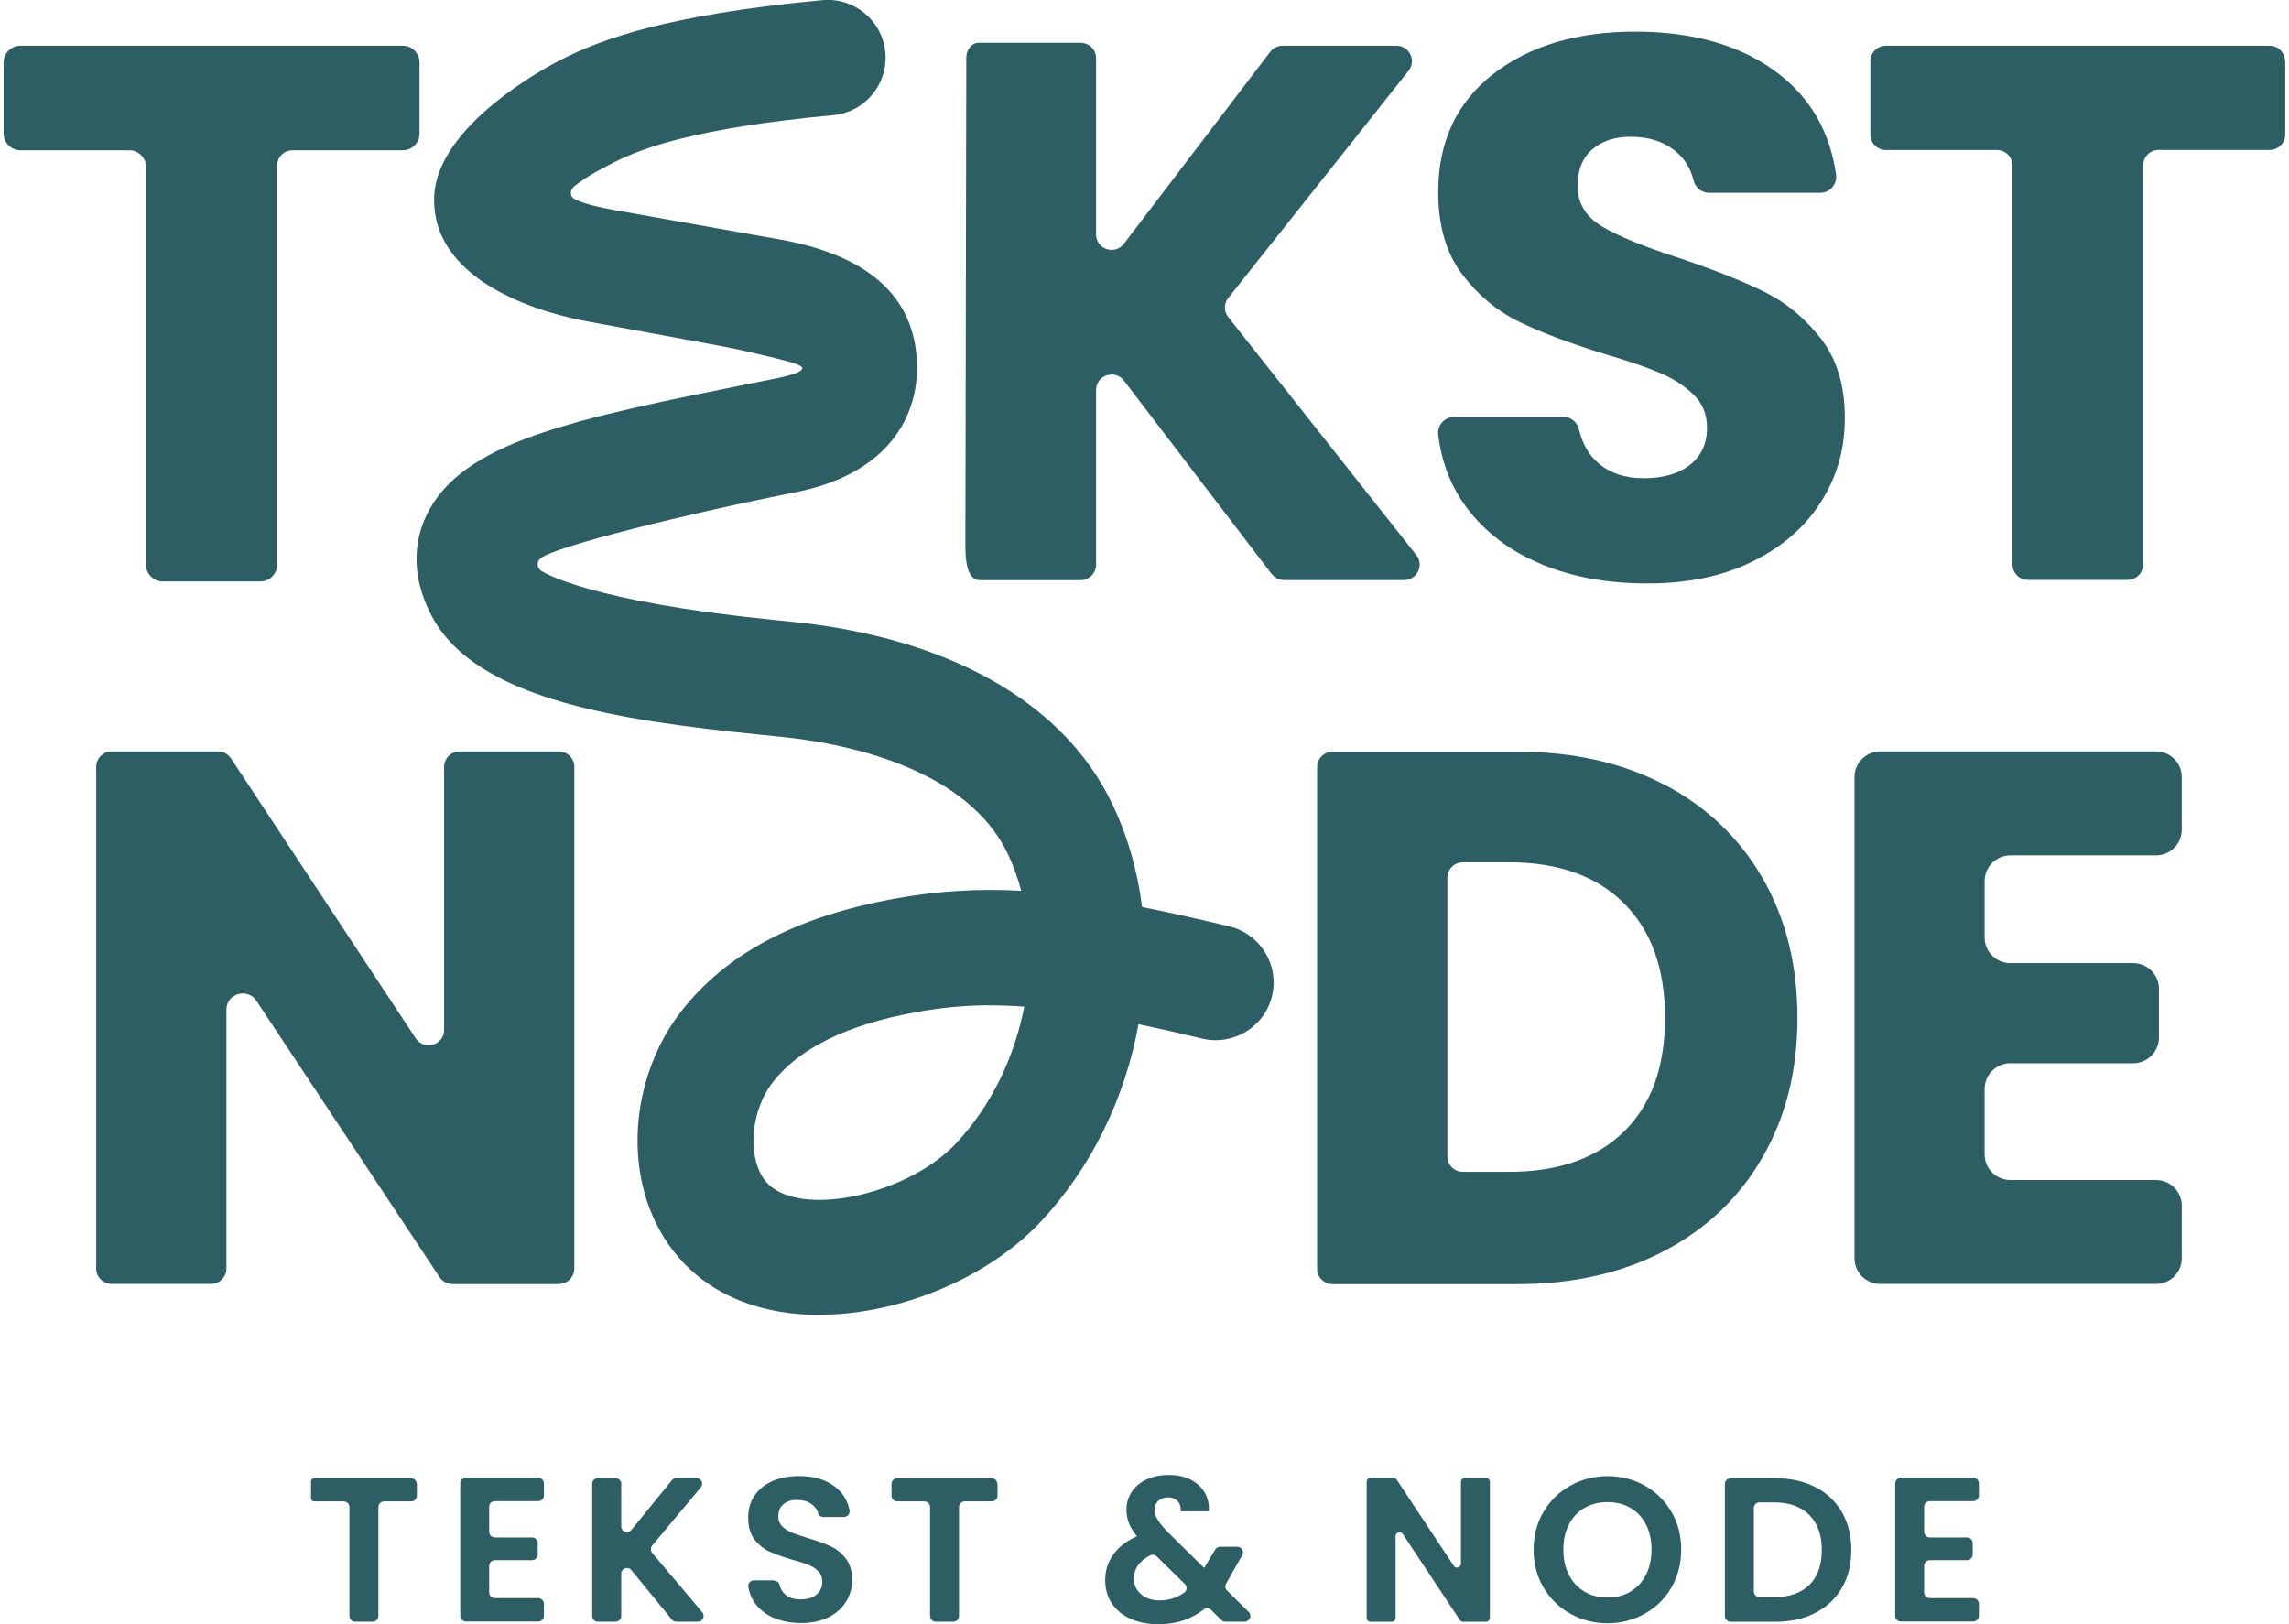
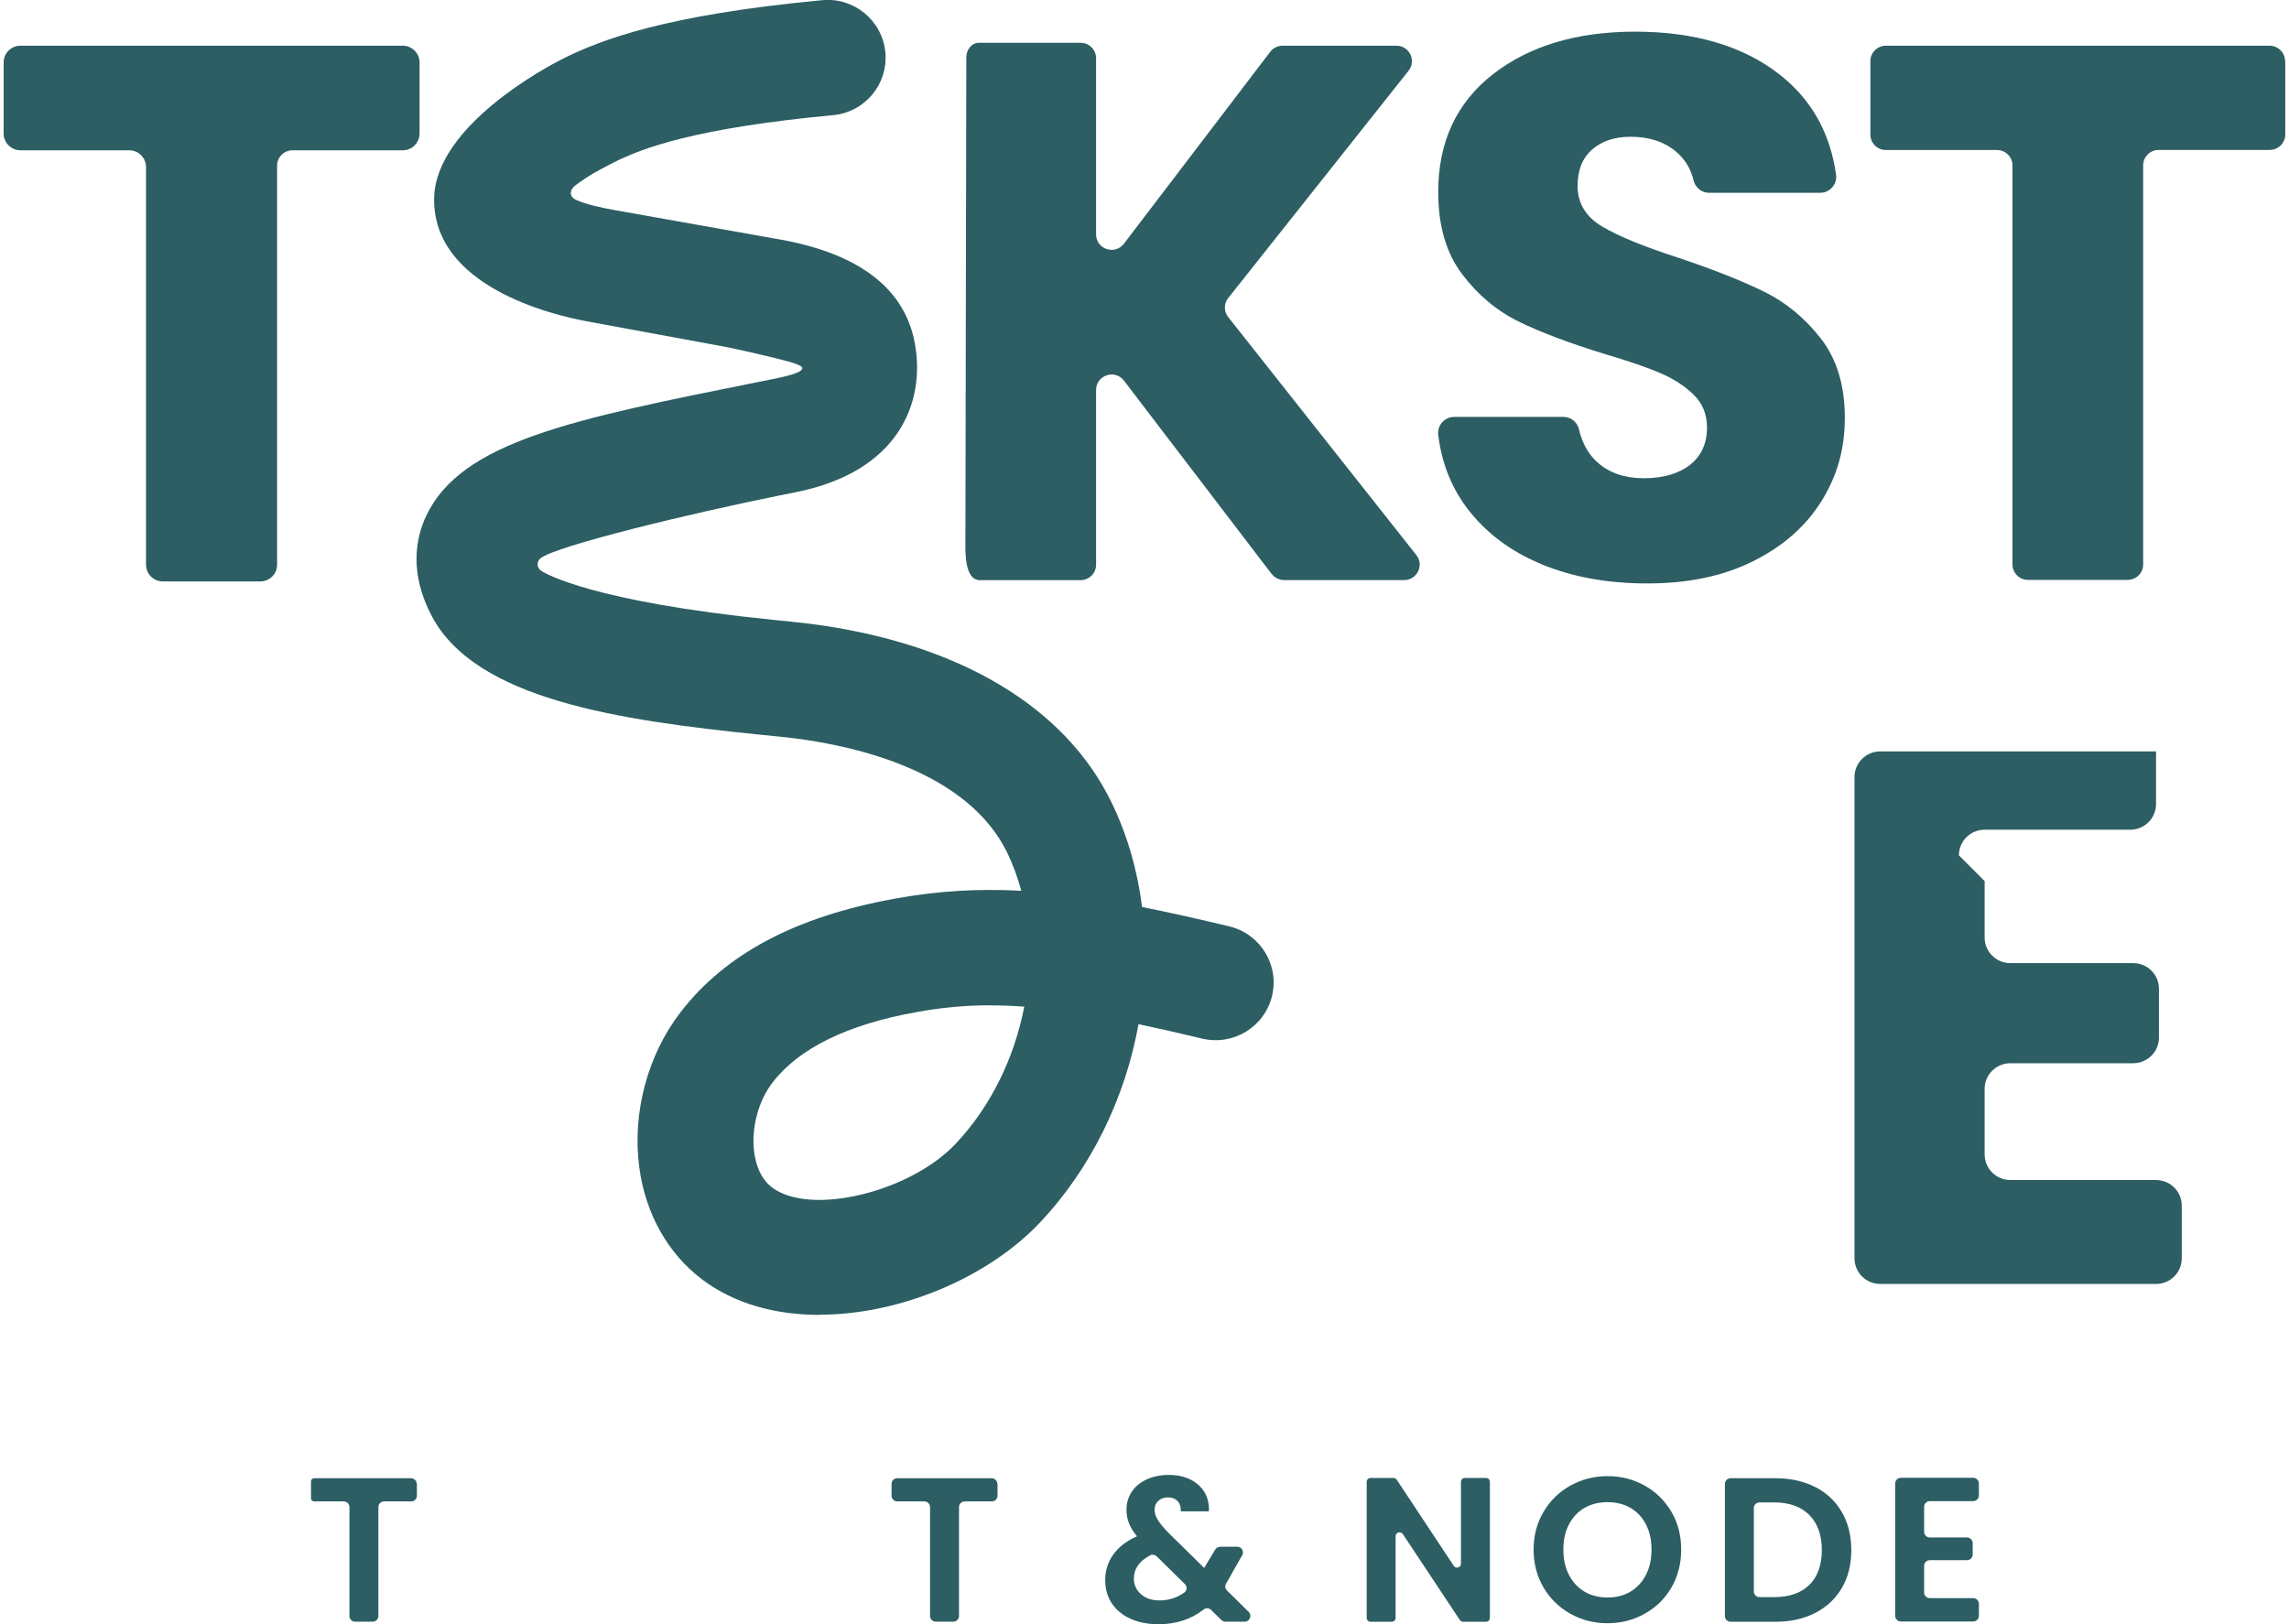
<svg xmlns="http://www.w3.org/2000/svg" id="Layer_1" data-name="Layer 1" viewBox="0 0 250.81 178">
  <defs>
    <style> .cls-1 { fill: #2c5e63; } </style>
  </defs>
-   <path class="cls-1" d="M61.23,140.72h-11.65c-.57,0-1.1-.29-1.42-.76l-20.07-30.29c-.98-1.47-3.28-.78-3.28.98v28.37c0,.93-.76,1.69-1.7,1.69h-10.87c-.94,0-1.7-.76-1.7-1.69v-54.98c0-.93.76-1.69,1.7-1.69h11.65c.57,0,1.1.29,1.42.76l20.24,30.68c.92,1.4,3.11.75,3.11-.93v-28.82c0-.93.76-1.69,1.7-1.69h10.87c.94,0,1.7.76,1.7,1.69v54.98c0,.93-.76,1.69-1.7,1.69Z" />
-   <path class="cls-1" d="M182.44,86.02c4.62,2.44,8.19,5.86,10.72,10.27,2.53,4.41,3.79,9.49,3.79,15.26s-1.26,10.78-3.79,15.21c-2.53,4.43-6.12,7.87-10.76,10.31-4.64,2.44-10.02,3.66-16.14,3.66h-20.24c-.94,0-1.7-.76-1.7-1.69v-54.97c0-.93.76-1.69,1.7-1.69h20.24c6.17,0,11.56,1.22,16.18,3.66ZM177.94,124.01c3-2.94,4.5-7.09,4.5-12.47s-1.5-9.56-4.5-12.55c-3-2.99-7.2-4.49-12.59-4.49h-5.06c-.94,0-1.7.76-1.7,1.69v30.54c0,.93.76,1.69,1.7,1.69h5.06c5.39,0,9.59-1.47,12.59-4.41Z" />
  <path class="cls-1" d="M139.35,62.92l-16.2-21.21c-.98-1.29-3.05-.59-3.05,1.02v19.16c0,.93-.76,1.69-1.7,1.69h-11.02c-.79,0-1.6-.64-1.6-3.67l.1-53.57c-.01-.91.59-1.65,1.38-1.65h11.14c.94,0,1.7.76,1.7,1.69v19.31c0,1.62,2.06,2.31,3.05,1.02l16.03-21.03c.32-.42.82-.67,1.35-.67h12.48c1.42,0,2.21,1.63,1.33,2.74l-19.76,24.91c-.49.61-.49,1.48,0,2.09l20.61,26.08c.88,1.11.08,2.74-1.33,2.74h-13.16c-.53,0-1.03-.25-1.35-.67Z" />
  <path class="cls-1" d="M168.92,61.83c-3.43-1.4-6.17-3.48-8.23-6.22-1.69-2.27-2.73-4.92-3.1-7.95-.13-1.04.69-1.97,1.74-1.97h11.99c.81,0,1.51.57,1.69,1.36.36,1.53,1.04,2.75,2.05,3.64,1.29,1.15,2.98,1.72,5.06,1.72s3.82-.49,5.06-1.47c1.24-.98,1.86-2.34,1.86-4.08,0-1.46-.49-2.66-1.48-3.62-.98-.95-2.19-1.74-3.63-2.35-1.43-.62-3.47-1.32-6.12-2.1-3.82-1.18-6.95-2.35-9.36-3.53-2.42-1.18-4.5-2.91-6.24-5.21-1.74-2.3-2.62-5.3-2.62-9,0-5.49,2-9.79,5.99-12.91,3.99-3.11,9.19-4.67,15.61-4.67s11.78,1.55,15.77,4.67c3.5,2.73,5.57,6.39,6.22,11,.15,1.05-.68,1.99-1.74,1.99h-12.18c-.83,0-1.51-.59-1.7-1.39-.31-1.26-.94-2.3-1.9-3.11-1.29-1.09-2.95-1.64-4.98-1.64-1.74,0-3.15.46-4.22,1.39-1.07.93-1.6,2.26-1.6,3.99,0,1.91.9,3.39,2.7,4.46,1.8,1.07,4.61,2.22,8.44,3.45,3.82,1.29,6.93,2.52,9.32,3.7,2.39,1.18,4.46,2.89,6.2,5.13,1.74,2.24,2.62,5.13,2.62,8.66s-.86,6.42-2.57,9.17c-1.72,2.75-4.2,4.93-7.47,6.56s-7.11,2.44-11.56,2.44-8.21-.7-11.64-2.1Z" />
  <path class="cls-1" d="M250.4,6.7v8.04c0,.93-.76,1.69-1.7,1.69h-12.17c-.94,0-1.7.76-1.7,1.69v43.74c0,.93-.76,1.69-1.7,1.69h-10.92c-.94,0-1.7-.76-1.7-1.69V18.13c0-.93-.76-1.69-1.7-1.69h-12.17c-.94,0-1.7-.76-1.7-1.69V6.7c0-.93.76-1.69,1.7-1.69h42.04c.94,0,1.7.76,1.7,1.69Z" />
  <path class="cls-1" d="M45.97,6.84v7.8c0,1.01-.82,1.83-1.84,1.83h-12.07c-.94,0-1.7.76-1.7,1.69v43.73c0,1.01-.82,1.83-1.84,1.83h-10.68c-1.01,0-1.84-.82-1.84-1.83V18.3c0-1.01-.82-1.83-1.84-1.83H2.24c-1.01,0-1.84-.82-1.84-1.83v-7.8c0-1.01.82-1.83,1.84-1.83h41.89c1.01,0,1.84.82,1.84,1.83Z" />
-   <path class="cls-1" d="M217.46,96.56v6.18c0,1.55,1.26,2.81,2.82,2.81h13.46c1.56,0,2.82,1.26,2.82,2.81v5.35c0,1.55-1.26,2.81-2.82,2.81h-13.46c-1.56,0-2.82,1.26-2.82,2.81v7.18c0,1.55,1.26,2.81,2.82,2.81h15.96c1.56,0,2.82,1.26,2.82,2.81v5.77c0,1.55-1.26,2.81-2.82,2.81h-30.22c-1.56,0-2.82-1.26-2.82-2.81v-52.74c0-1.55,1.26-2.81,2.82-2.81h30.22c1.56,0,2.82,1.26,2.82,2.81v5.77c0,1.55-1.26,2.81-2.82,2.81h-15.96c-1.56,0-2.82,1.26-2.82,2.81Z" />
+   <path class="cls-1" d="M217.46,96.56v6.18c0,1.55,1.26,2.81,2.82,2.81h13.46c1.56,0,2.82,1.26,2.82,2.81v5.35c0,1.55-1.26,2.81-2.82,2.81h-13.46c-1.56,0-2.82,1.26-2.82,2.81v7.18c0,1.55,1.26,2.81,2.82,2.81h15.96c1.56,0,2.82,1.26,2.82,2.81v5.77c0,1.55-1.26,2.81-2.82,2.81h-30.22c-1.56,0-2.82-1.26-2.82-2.81v-52.74c0-1.55,1.26-2.81,2.82-2.81h30.22v5.77c0,1.55-1.26,2.81-2.82,2.81h-15.96c-1.56,0-2.82,1.26-2.82,2.81Z" />
  <g>
    <path class="cls-1" d="M45.68,162.62v1.3c0,.34-.28.62-.63.62h-2.96c-.35,0-.63.28-.63.62v11.94c0,.34-.28.62-.63.62h-1.91c-.35,0-.63-.28-.63-.62v-11.94c0-.34-.28-.62-.63-.62h-3.24c-.19,0-.34-.15-.34-.34v-1.86c0-.19.15-.34.34-.34h10.61c.35,0,.63.28.63.62Z" />
-     <path class="cls-1" d="M53.6,165.17v2.7c0,.34.28.62.63.62h4.06c.35,0,.63.28.63.62v1.25c0,.34-.28.62-.63.62h-4.06c-.35,0-.63.28-.63.62v2.92c0,.34.28.62.63.62h4.74c.35,0,.63.28.63.62v1.32c0,.34-.28.62-.63.62h-7.91c-.35,0-.63-.28-.63-.62v-14.51c0-.34.28-.62.63-.62h7.91c.35,0,.63.28.63.62v1.32c0,.34-.28.62-.63.62h-4.74c-.35,0-.63.28-.63.62Z" />
-     <path class="cls-1" d="M73.63,177.5l-4.45-5.43c-.37-.45-1.11-.19-1.11.39v4.64c0,.34-.28.62-.63.62h-1.92c-.35,0-.63-.28-.63-.62v-14.49c0-.34.28-.62.63-.62h1.92c.35,0,.63.28.63.62v4.67c0,.59.74.85,1.11.39l4.45-5.46c.12-.15.3-.23.49-.23h2.19c.53,0,.82.62.48,1.02l-5.33,6.38c-.19.23-.19.57,0,.8l5.49,6.51c.34.41.05,1.03-.48,1.03h-2.36c-.19,0-.37-.08-.48-.23Z" />
-     <path class="cls-1" d="M84.82,177.32c-.88-.38-1.58-.92-2.09-1.62-.39-.54-.63-1.15-.74-1.83-.05-.36.26-.68.62-.68h1.94c.5,0,.78.18.85.46.1.43.31.79.62,1.07.41.38.98.56,1.71.56s1.32-.18,1.74-.53c.42-.35.63-.82.63-1.39,0-.47-.14-.85-.43-1.15-.29-.3-.64-.54-1.07-.71-.43-.17-1.02-.36-1.78-.57-1.03-.3-1.86-.6-2.5-.89-.64-.29-1.19-.74-1.65-1.33-.46-.59-.69-1.39-.69-2.38,0-.93.23-1.74.7-2.43.47-.69,1.12-1.22,1.97-1.59.84-.37,1.81-.55,2.89-.55,1.63,0,2.95.39,3.97,1.18.82.64,1.34,1.47,1.57,2.52.09.4-.2.79-.61.79h-2.24c-.26,0-.52-.15-.58-.4-.1-.36-.31-.68-.63-.94-.43-.35-1-.53-1.71-.53-.62,0-1.11.16-1.48.47-.37.32-.55.77-.55,1.37,0,.42.14.77.42,1.05.28.28.63.5,1.04.68.41.17,1,.37,1.75.6,1.03.3,1.86.6,2.51.9.65.3,1.21.75,1.67,1.35.47.6.7,1.39.7,2.37,0,.84-.22,1.62-.66,2.34-.44.72-1.08,1.3-1.92,1.72s-1.85.64-3.01.64c-1.1,0-2.09-.19-2.97-.56Z" />
    <path class="cls-1" d="M109.3,162.62v1.3c0,.34-.28.62-.63.62h-2.96c-.35,0-.63.28-.63.62v11.94c0,.34-.28.62-.63.62h-1.91c-.35,0-.63-.28-.63-.62v-11.94c0-.34-.28-.62-.63-.62h-2.96c-.35,0-.63-.28-.63-.62v-1.3c0-.34.28-.62.63-.62h10.33c.35,0,.63.28.63.62Z" />
    <path class="cls-1" d="M133.84,177.55l-1.14-1.12c-.23-.22-.58-.23-.83-.03-1.38,1.07-3.02,1.6-4.93,1.6-1.16,0-2.18-.2-3.07-.6-.88-.4-1.56-.96-2.05-1.69-.48-.73-.72-1.57-.72-2.54,0-1.04.29-1.97.88-2.8s1.45-1.5,2.6-2.01c-.41-.5-.7-.97-.88-1.43-.18-.46-.27-.95-.27-1.48,0-.72.19-1.37.57-1.95.38-.58.92-1.03,1.62-1.36s1.52-.5,2.45-.5,1.76.18,2.44.54c.68.36,1.18.84,1.52,1.44.33.6.47,1.27.43,2.01h-3.08c.02-.5-.11-.88-.36-1.14-.26-.26-.6-.39-1.04-.39s-.77.12-1.05.37c-.28.25-.42.57-.42.96s.11.75.34,1.12.59.82,1.11,1.36l3.98,3.92s.05-.06.07-.09c.01-.03.03-.06.04-.09l1.11-1.84c.11-.19.32-.3.54-.3h1.87c.48,0,.78.52.54.93l-1.05,1.84c-.22.43-.46.85-.71,1.25-.15.25-.12.56.09.77l2.38,2.35c.4.39.12,1.07-.44,1.07h-2.11c-.16,0-.32-.06-.44-.18ZM129.82,173.59l-3.07-3.02c-.19-.19-.49-.24-.73-.12-1.19.63-1.78,1.48-1.78,2.55,0,.68.26,1.24.77,1.7.51.46,1.19.69,2.04.69,1.01,0,1.92-.29,2.73-.87.3-.22.31-.67.05-.93Z" />
    <path class="cls-1" d="M162.82,177.73h-2.5c-.14,0-.28-.07-.36-.19l-6.25-9.42c-.24-.35-.79-.19-.79.24v8.94c0,.24-.19.43-.43.43h-2.31c-.24,0-.43-.19-.43-.43v-14.9c0-.24.19-.43.43-.43h2.5c.14,0,.28.07.36.19l6.25,9.44c.24.36.79.19.79-.24v-8.96c0-.24.19-.43.43-.43h2.31c.24,0,.43.19.43.43v14.9c0,.24-.19.43-.43.43Z" />
    <path class="cls-1" d="M172.07,176.85c-1.24-.69-2.22-1.65-2.94-2.87-.72-1.22-1.09-2.61-1.09-4.16s.36-2.91,1.09-4.14,1.7-2.18,2.94-2.87c1.24-.69,2.59-1.04,4.07-1.04s2.85.35,4.08,1.04c1.23.69,2.2,1.65,2.92,2.87.72,1.22,1.07,2.6,1.07,4.14s-.36,2.93-1.07,4.16c-.72,1.23-1.69,2.18-2.93,2.87-1.24.69-2.59,1.04-4.07,1.04s-2.84-.35-4.07-1.04ZM178.65,174.43c.72-.43,1.29-1.04,1.7-1.84s.61-1.72.61-2.77-.2-1.97-.61-2.76c-.41-.79-.97-1.39-1.7-1.81-.72-.42-1.56-.63-2.51-.63s-1.79.21-2.52.63c-.73.42-1.3,1.03-1.71,1.81-.41.79-.61,1.71-.61,2.76s.2,1.98.61,2.77.98,1.41,1.71,1.84,1.57.64,2.52.64,1.79-.21,2.51-.64Z" />
    <path class="cls-1" d="M198.9,162.96c1.26.65,2.23,1.57,2.92,2.76.69,1.19,1.03,2.58,1.03,4.16s-.34,2.96-1.03,4.14c-.69,1.18-1.66,2.09-2.92,2.74-1.26.65-2.72.97-4.38.97h-4.89c-.35,0-.63-.28-.63-.62v-14.49c0-.34.28-.62.63-.62h4.89c1.66,0,3.12.32,4.38.97ZM198.26,173.69c.9-.9,1.36-2.17,1.36-3.81s-.45-2.92-1.36-3.84c-.91-.92-2.19-1.39-3.85-1.39h-1.61c-.35,0-.63.28-.63.62v9.14c0,.34.28.62.63.62h1.61c1.66,0,2.94-.45,3.85-1.35Z" />
    <path class="cls-1" d="M210.83,165.17v2.7c0,.34.28.62.63.62h4.06c.35,0,.63.28.63.62v1.25c0,.34-.28.62-.63.62h-4.06c-.35,0-.63.28-.63.62v2.92c0,.34.28.62.63.62h4.74c.35,0,.63.28.63.62v1.32c0,.34-.28.62-.63.62h-7.91c-.35,0-.63-.28-.63-.62v-14.51c0-.34.28-.62.63-.62h7.91c.35,0,.63.28.63.62v1.32c0,.34-.28.62-.63.62h-4.74c-.35,0-.63.28-.63.62Z" />
  </g>
  <path class="cls-1" d="M89.81,144.1c-4.76,0-9.3-1.18-12.88-3.89-3.76-2.84-6.2-7.2-6.88-12.26-.8-5.97.9-12.35,4.55-17.06,4.93-6.38,12.61-10.44,23.47-12.41,4.72-.86,9.17-1.11,13.83-.86-.38-1.44-.89-2.83-1.53-4.16-4.3-8.85-16.37-11.65-23.18-12.53-1-.13-2.31-.26-3.84-.41-15.59-1.58-31.22-3.88-36.03-12.99-2.55-4.82-1.73-8.66-.6-11.04,3.87-8.11,16.07-10.56,36.27-14.61l1.7-.34c2.24-.45,3.22-.8,3.22-1.21,0-.26-.95-.55-1.52-.71-.91-.25-2.05-.53-2.98-.74-2.72-.64-3.21-.74-5.99-1.25l-13.08-2.41c-3.97-.73-16.92-3.87-16.77-13.49.13-7.98,12.51-14.48,13.92-15.2,4.32-2.19,11.47-4.9,28.61-6.51,3.48-.33,6.58,2.23,6.91,5.71.33,3.48-2.23,6.56-5.72,6.89-15.18,1.42-21,3.64-24.05,5.19-1.81.92-2.74,1.43-4.17,2.49-.8.6-.6,1.33.04,1.6,1.21.53,2.67.84,4.32,1.14l18.23,3.24c8.63,1.59,13.54,5.44,14.6,11.44,1.12,6.35-1.72,13.95-13.06,16.22l-1.7.34c-9.71,1.95-24.67,5.56-26.28,6.91-.42.35-.45,1.03.12,1.39.42.27,5.58,3.35,25.29,5.34,1.66.17,3.09.31,4.19.45,16.15,2.09,27.86,9.03,32.97,19.56,1.74,3.58,2.85,7.47,3.35,11.47,2.97.59,6.12,1.3,9.55,2.12,3.41.82,5.51,4.23,4.69,7.63-.82,3.4-4.25,5.48-7.66,4.67-2.53-.61-4.83-1.13-6.97-1.58-1.45,8.03-5.15,15.77-10.84,21.78-5.66,5.98-15.27,10.06-24.11,10.06ZM108.51,110.17c-2.82,0-5.44.26-8.16.76-7.52,1.36-12.8,3.95-15.69,7.69-1.58,2.04-2.37,5.05-2.02,7.67.16,1.2.63,2.85,1.97,3.85,4.16,3.14,15.04.55,20.08-4.77,3.9-4.12,6.47-9.49,7.54-15.05-1.29-.1-2.52-.14-3.71-.14Z" />
</svg>